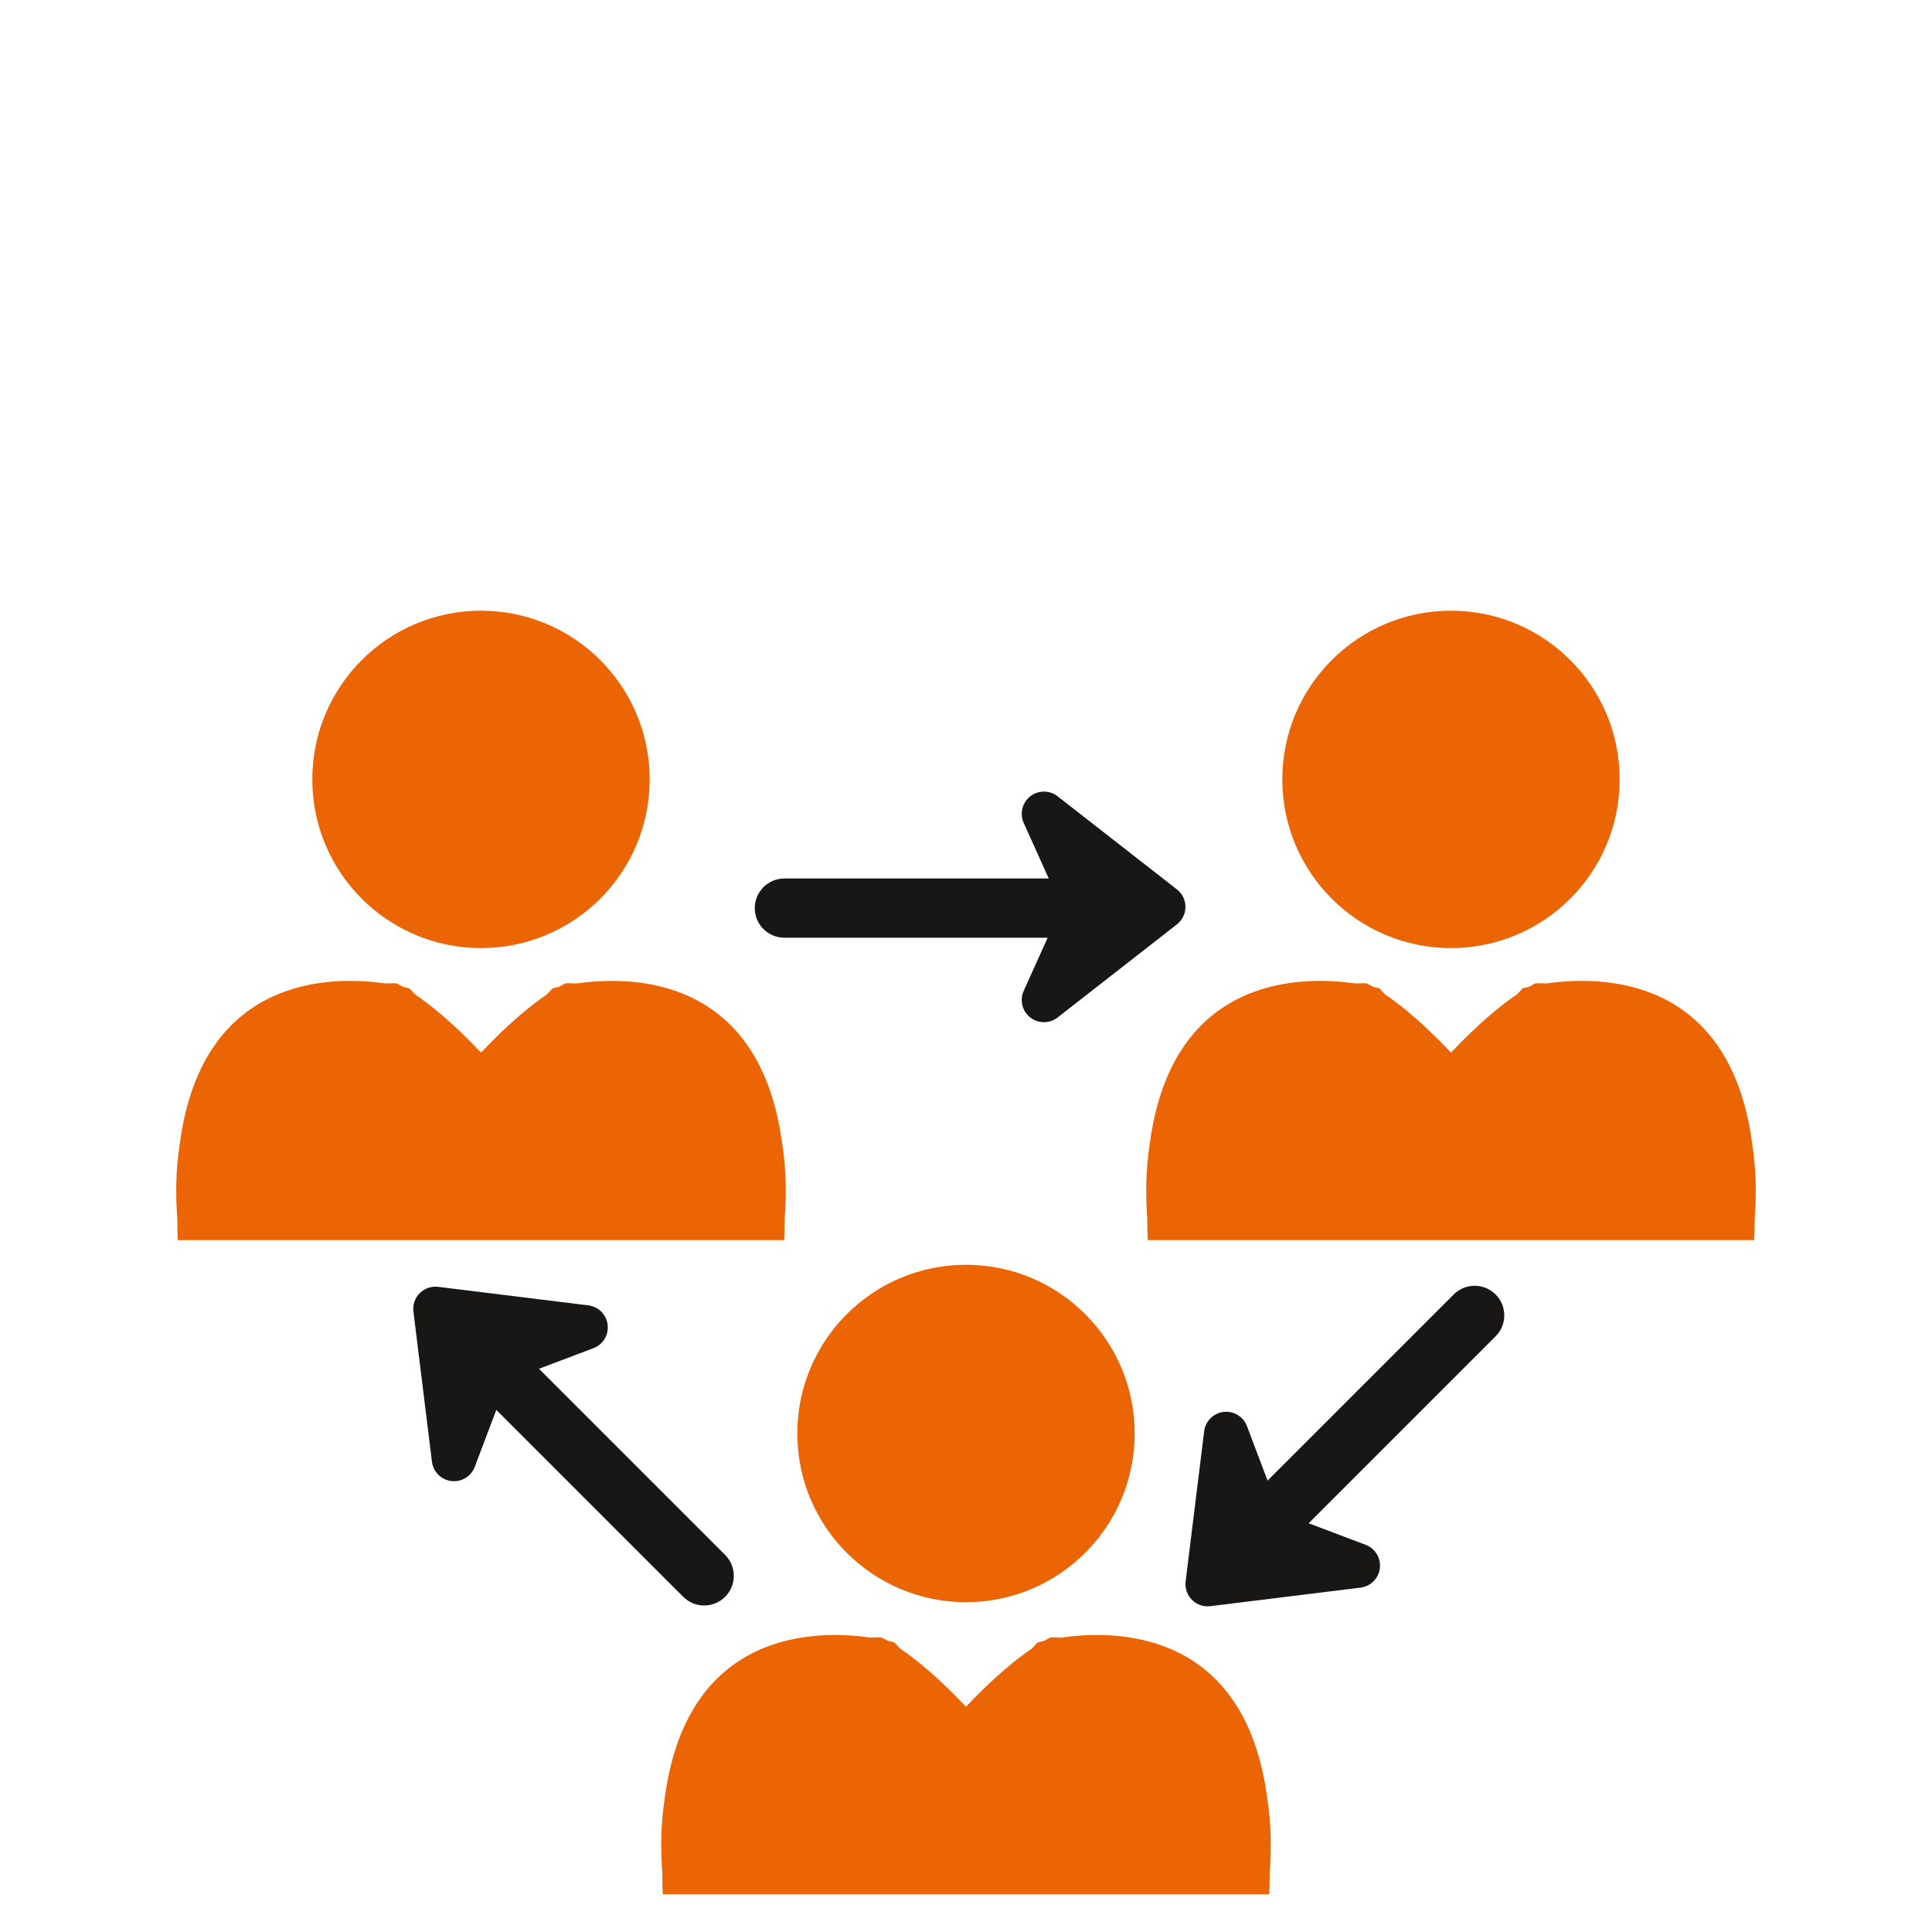
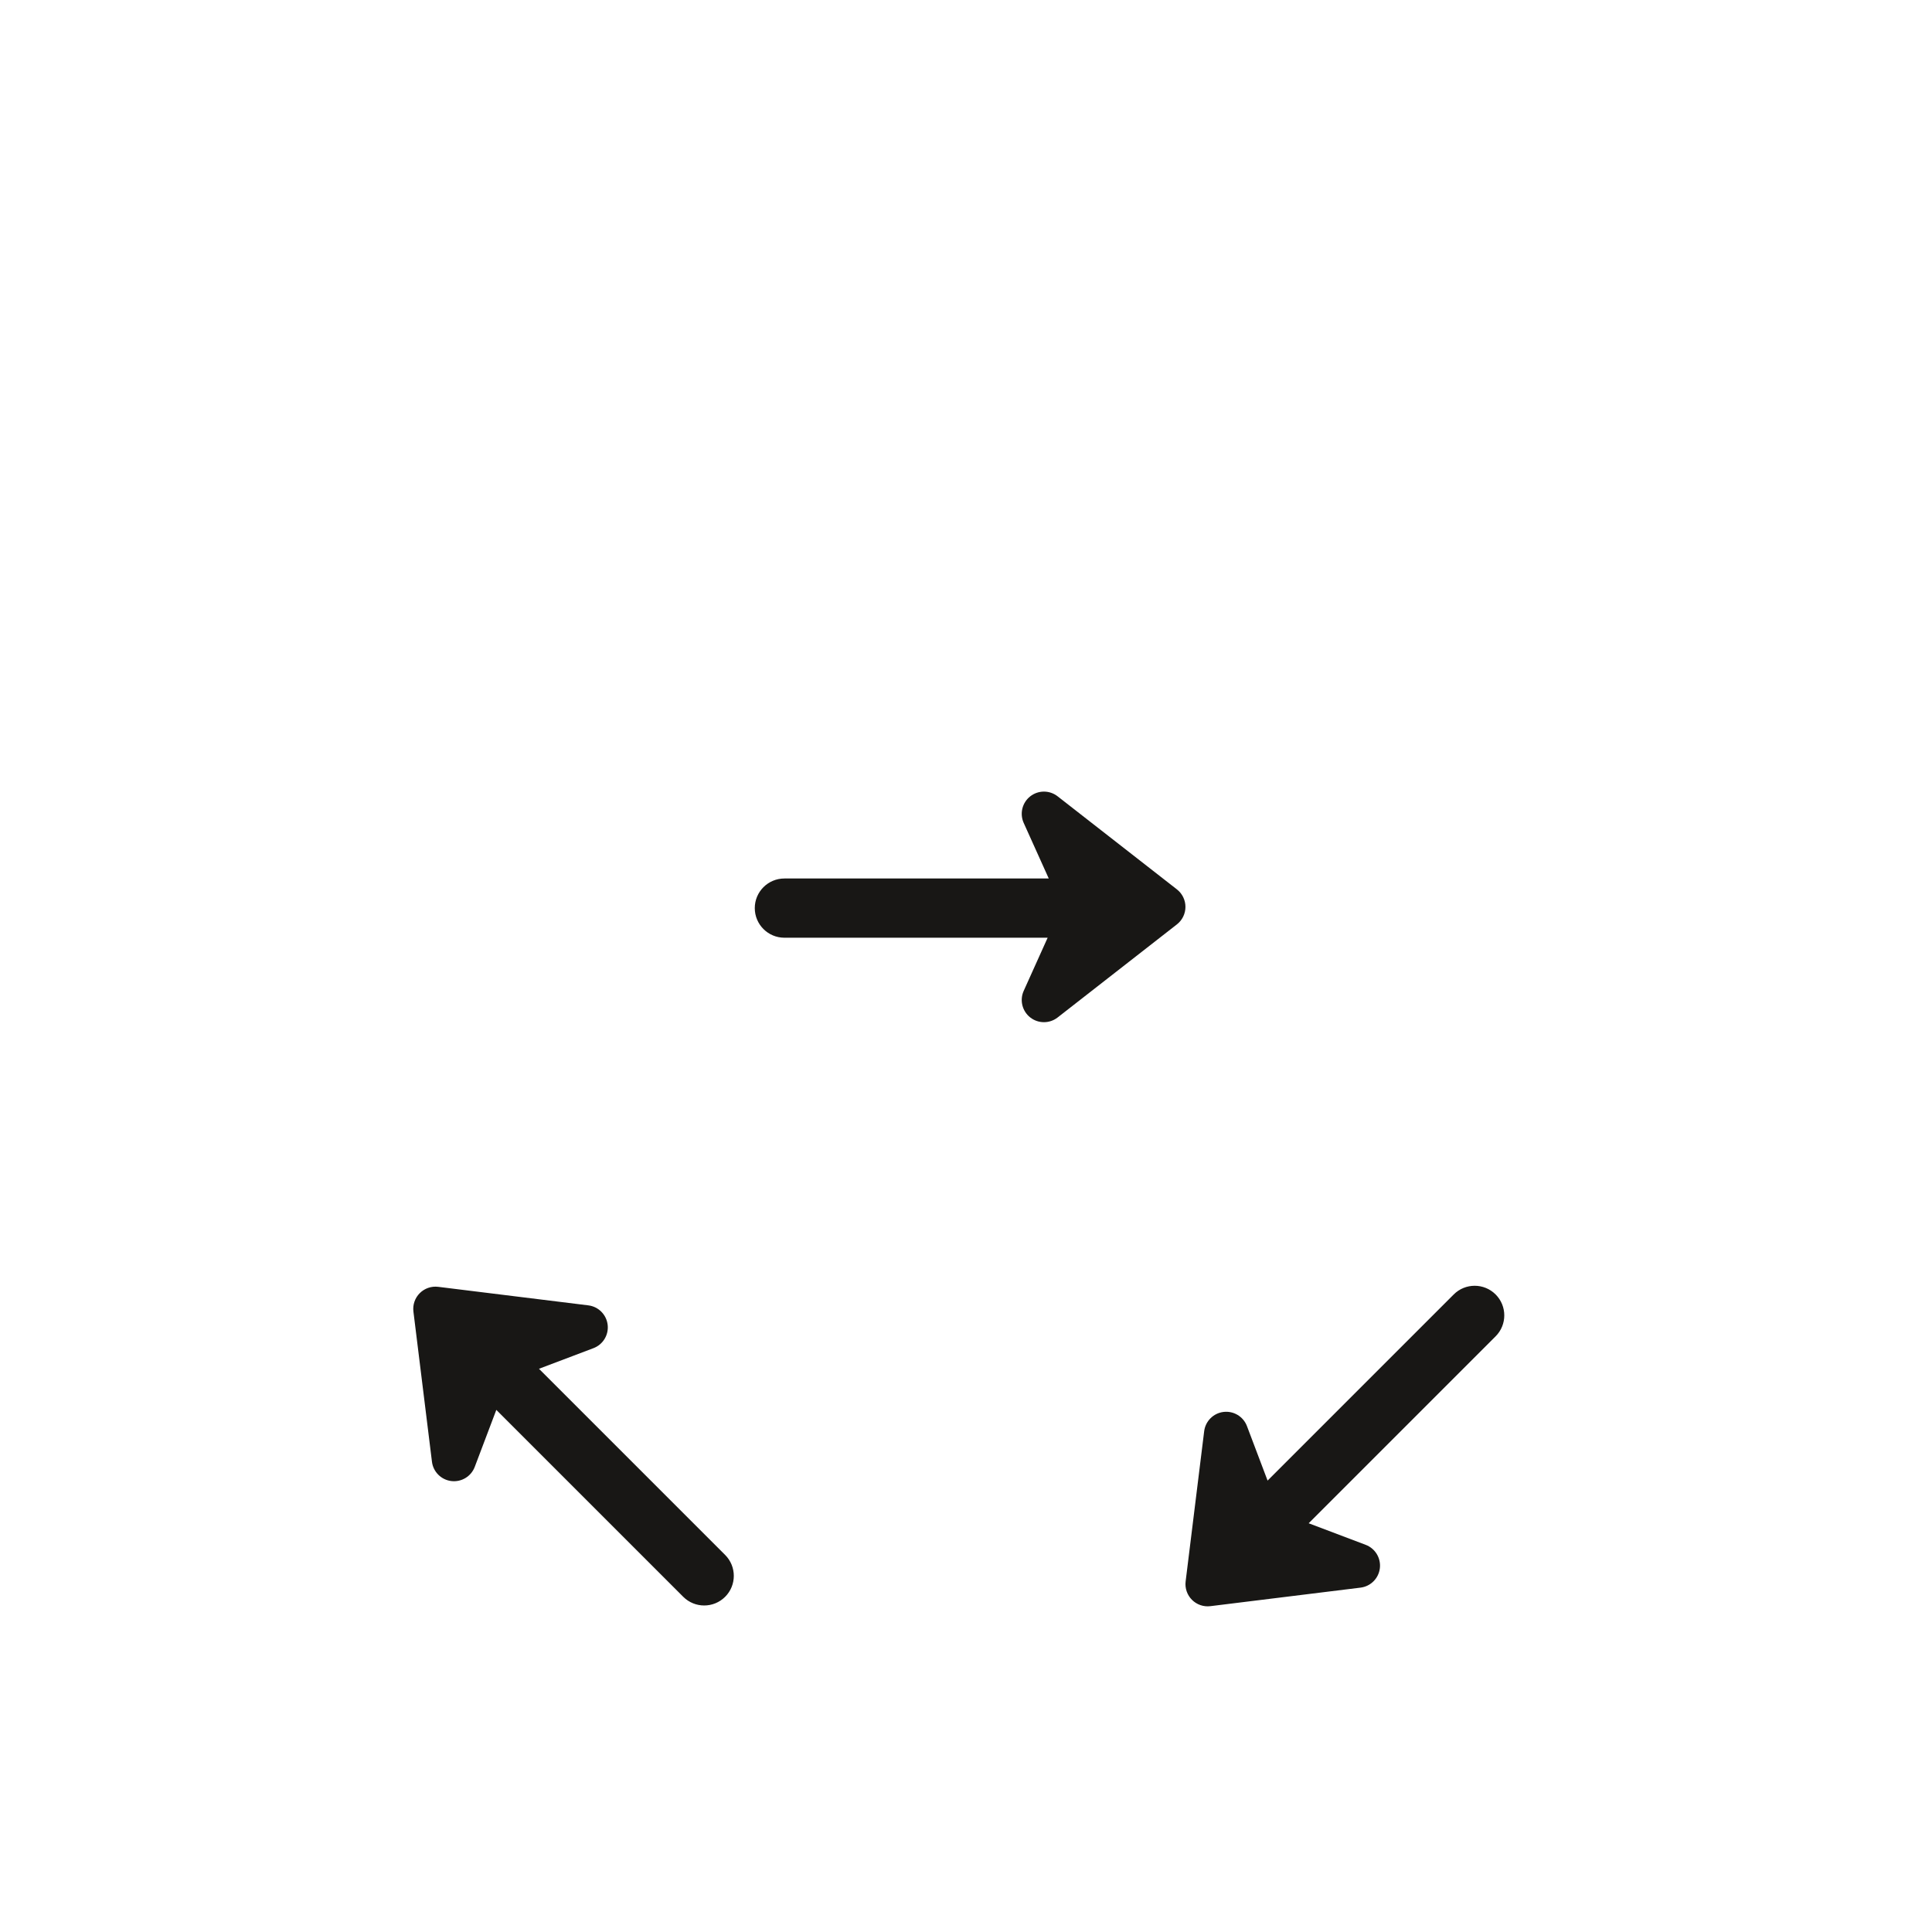
<svg xmlns="http://www.w3.org/2000/svg" width="100%" height="100%" viewBox="0 0 512 512" version="1.1" xml:space="preserve" style="fill-rule:evenodd;clip-rule:evenodd;stroke-linejoin:round;stroke-miterlimit:2;">
  <rect id="rs-icon-schueler-kennenlerntage" x="0" y="0" width="512" height="512" style="fill:none;" />
  <g>
    <path d="M277.638,248.506l-69.766,-0c-4.331,-0 -7.848,-3.517 -7.848,-7.848c0,-4.332 3.517,-7.848 7.848,-7.848l70.058,-0l-6.638,-14.723c-1.112,-2.466 -0.399,-5.373 1.729,-7.045c2.128,-1.672 5.121,-1.677 7.254,-0.012l31.616,24.664c1.429,1.114 2.265,2.826 2.265,4.638c0,1.813 -0.835,3.524 -2.264,4.64l-31.616,24.672c-2.133,1.664 -5.127,1.659 -7.254,-0.012c-2.128,-1.671 -2.842,-4.578 -1.73,-7.045l6.346,-14.081Zm-146.108,125.127l-5.716,15.103c-0.957,2.531 -3.518,4.082 -6.204,3.76c-2.687,-0.323 -4.807,-2.436 -5.138,-5.122l-4.912,-39.792c-0.222,-1.798 0.397,-3.599 1.679,-4.881c1.281,-1.282 3.082,-1.901 4.881,-1.679l39.792,4.912c2.686,0.331 4.799,2.452 5.121,5.138c0.323,2.687 -1.228,5.247 -3.759,6.205l-14.438,5.464l49.332,49.332c3.063,3.063 3.063,8.036 -0,11.099c-3.063,3.063 -8.036,3.063 -11.099,-0l-49.539,-49.539Zm215.283,30.047l15.105,5.716c2.531,0.958 4.082,3.518 3.759,6.205c-0.322,2.686 -2.435,4.806 -5.121,5.138l-39.792,4.912c-1.799,0.222 -3.6,-0.397 -4.881,-1.679c-1.282,-1.282 -1.901,-3.083 -1.679,-4.882l4.912,-39.792c0.331,-2.685 2.451,-4.798 5.138,-5.121c2.686,-0.322 5.247,1.229 6.204,3.76l5.464,14.437l49.332,-49.332c3.063,-3.063 8.036,-3.063 11.099,-0c3.062,3.063 3.062,8.036 -0,11.099l-49.54,49.539Z" style="fill:#181715;" />
-     <path d="M255.998,424.597c-24.688,-0 -44.704,-20.016 -44.704,-44.704c-0,-24.696 20.016,-44.712 44.704,-44.712c24.688,-0 44.704,20.016 44.704,44.712c-0,24.688 -20.016,44.704 -44.704,44.704Zm80.748,62.323l-0,0.104c0.072,3.48 -0.048,6.56 -0.248,9c-0.072,2.024 0.008,3.824 -0.16,5.976l-160.68,0c-0.168,-2.152 -0.088,-3.952 -0.16,-5.976c-0.2,-2.44 -0.312,-5.52 -0.248,-9l-0,-0.104c0.072,-3.312 0.368,-6.936 0.96,-10.752c6.008,-44.192 39.864,-44.296 54.312,-42.208c1.056,0.032 1.96,-0.088 3.056,-0.024c-0,-0 0.624,0.272 1.76,0.92c1,0.232 1.704,0.416 1.704,0.416l1.504,1.616c3.88,2.624 9.88,7.376 17.456,15.4c7.576,-8.024 13.568,-12.776 17.448,-15.4l1.504,-1.616c-0,-0 0.704,-0.184 1.704,-0.416c1.136,-0.648 1.76,-0.92 1.76,-0.92c1.096,-0.064 2,0.056 3.056,0.024c14.448,-2.088 48.304,-1.984 54.312,42.208c0.592,3.816 0.896,7.44 0.96,10.752Zm-209.277,-235.668c-24.688,-0 -44.704,-20.016 -44.704,-44.704c-0,-24.696 20.016,-44.704 44.704,-44.704c24.688,-0 44.704,20.008 44.704,44.704c-0,24.688 -20.016,44.704 -44.704,44.704Zm80.749,62.324l-0,0.104c0.064,3.48 -0.048,6.56 -0.248,9c-0.072,2.024 0.008,3.824 -0.16,5.976l-160.68,-0c-0.168,-2.152 -0.088,-3.952 -0.16,-5.976c-0.2,-2.44 -0.312,-5.52 -0.248,-9l-0,-0.104c0.064,-3.312 0.368,-6.936 0.96,-10.752c6.008,-44.192 39.864,-44.296 54.312,-42.208c1.056,0.032 1.96,-0.088 3.056,-0.024c-0,-0 0.624,0.272 1.76,0.92c1,0.232 1.704,0.416 1.704,0.416l1.504,1.616c3.88,2.624 9.872,7.376 17.456,15.4c7.576,-8.024 13.568,-12.776 17.448,-15.4l1.504,-1.616c-0,-0 0.704,-0.184 1.704,-0.416c1.136,-0.648 1.76,-0.92 1.76,-0.92c1.096,-0.064 2,0.056 3.056,0.024c14.448,-2.088 48.304,-1.984 54.312,42.208c0.592,3.816 0.896,7.44 0.96,10.752Zm176.309,-62.324c-24.688,-0 -44.704,-20.016 -44.704,-44.704c0,-24.696 20.016,-44.704 44.704,-44.704c24.688,-0 44.704,20.008 44.704,44.704c0,24.688 -20.016,44.704 -44.704,44.704Zm80.748,62.324l0,0.104c0.072,3.48 -0.048,6.56 -0.248,9c-0.072,2.024 0.008,3.824 -0.16,5.976l-160.68,-0c-0.168,-2.152 -0.088,-3.952 -0.16,-5.976c-0.2,-2.44 -0.312,-5.52 -0.248,-9l0,-0.104c0.072,-3.312 0.368,-6.936 0.96,-10.752c6.008,-44.192 39.864,-44.296 54.312,-42.208c1.056,0.032 1.96,-0.088 3.056,-0.024c0,-0 0.624,0.272 1.76,0.92c1,0.232 1.704,0.416 1.704,0.416l1.504,1.616c3.88,2.624 9.872,7.376 17.456,15.4c7.576,-8.024 13.568,-12.776 17.448,-15.4l1.504,-1.616c0,-0 0.704,-0.184 1.704,-0.416c1.136,-0.648 1.76,-0.92 1.76,-0.92c1.096,-0.064 2,0.056 3.056,0.024c14.448,-2.088 48.304,-1.984 54.312,42.208c0.592,3.816 0.896,7.44 0.96,10.752Z" style="fill:#ec6505;" />
  </g>
</svg>